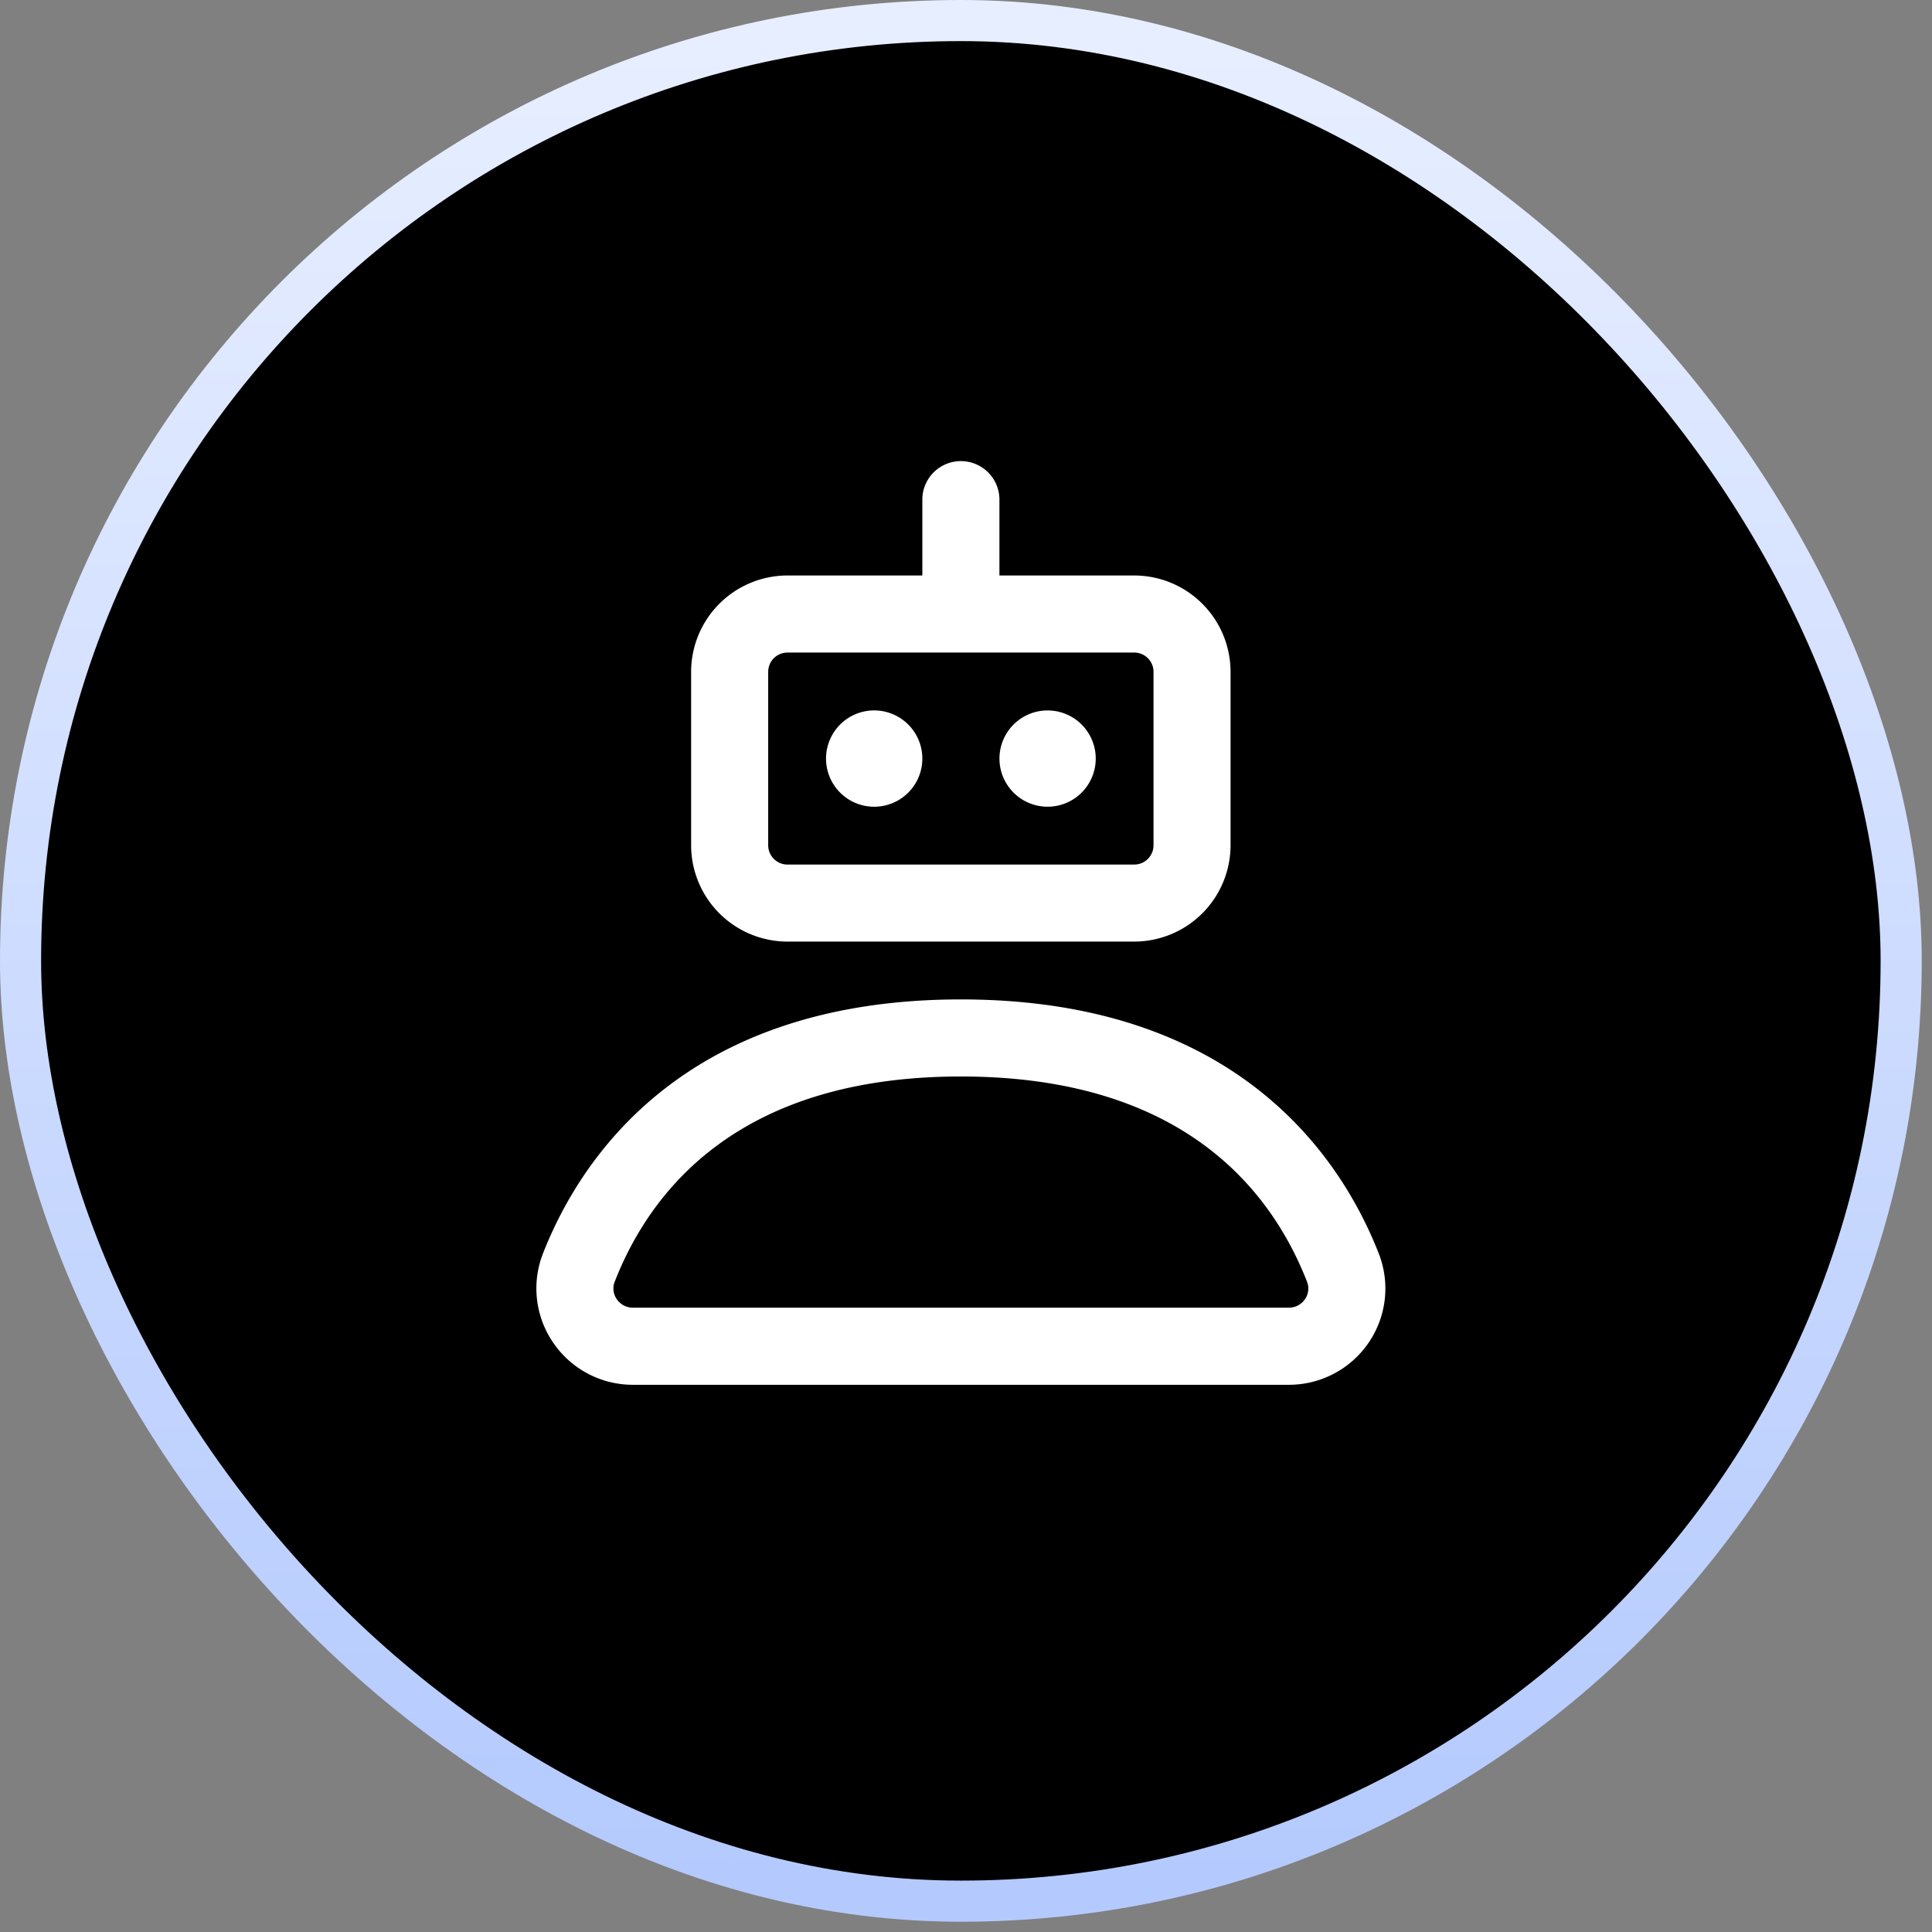
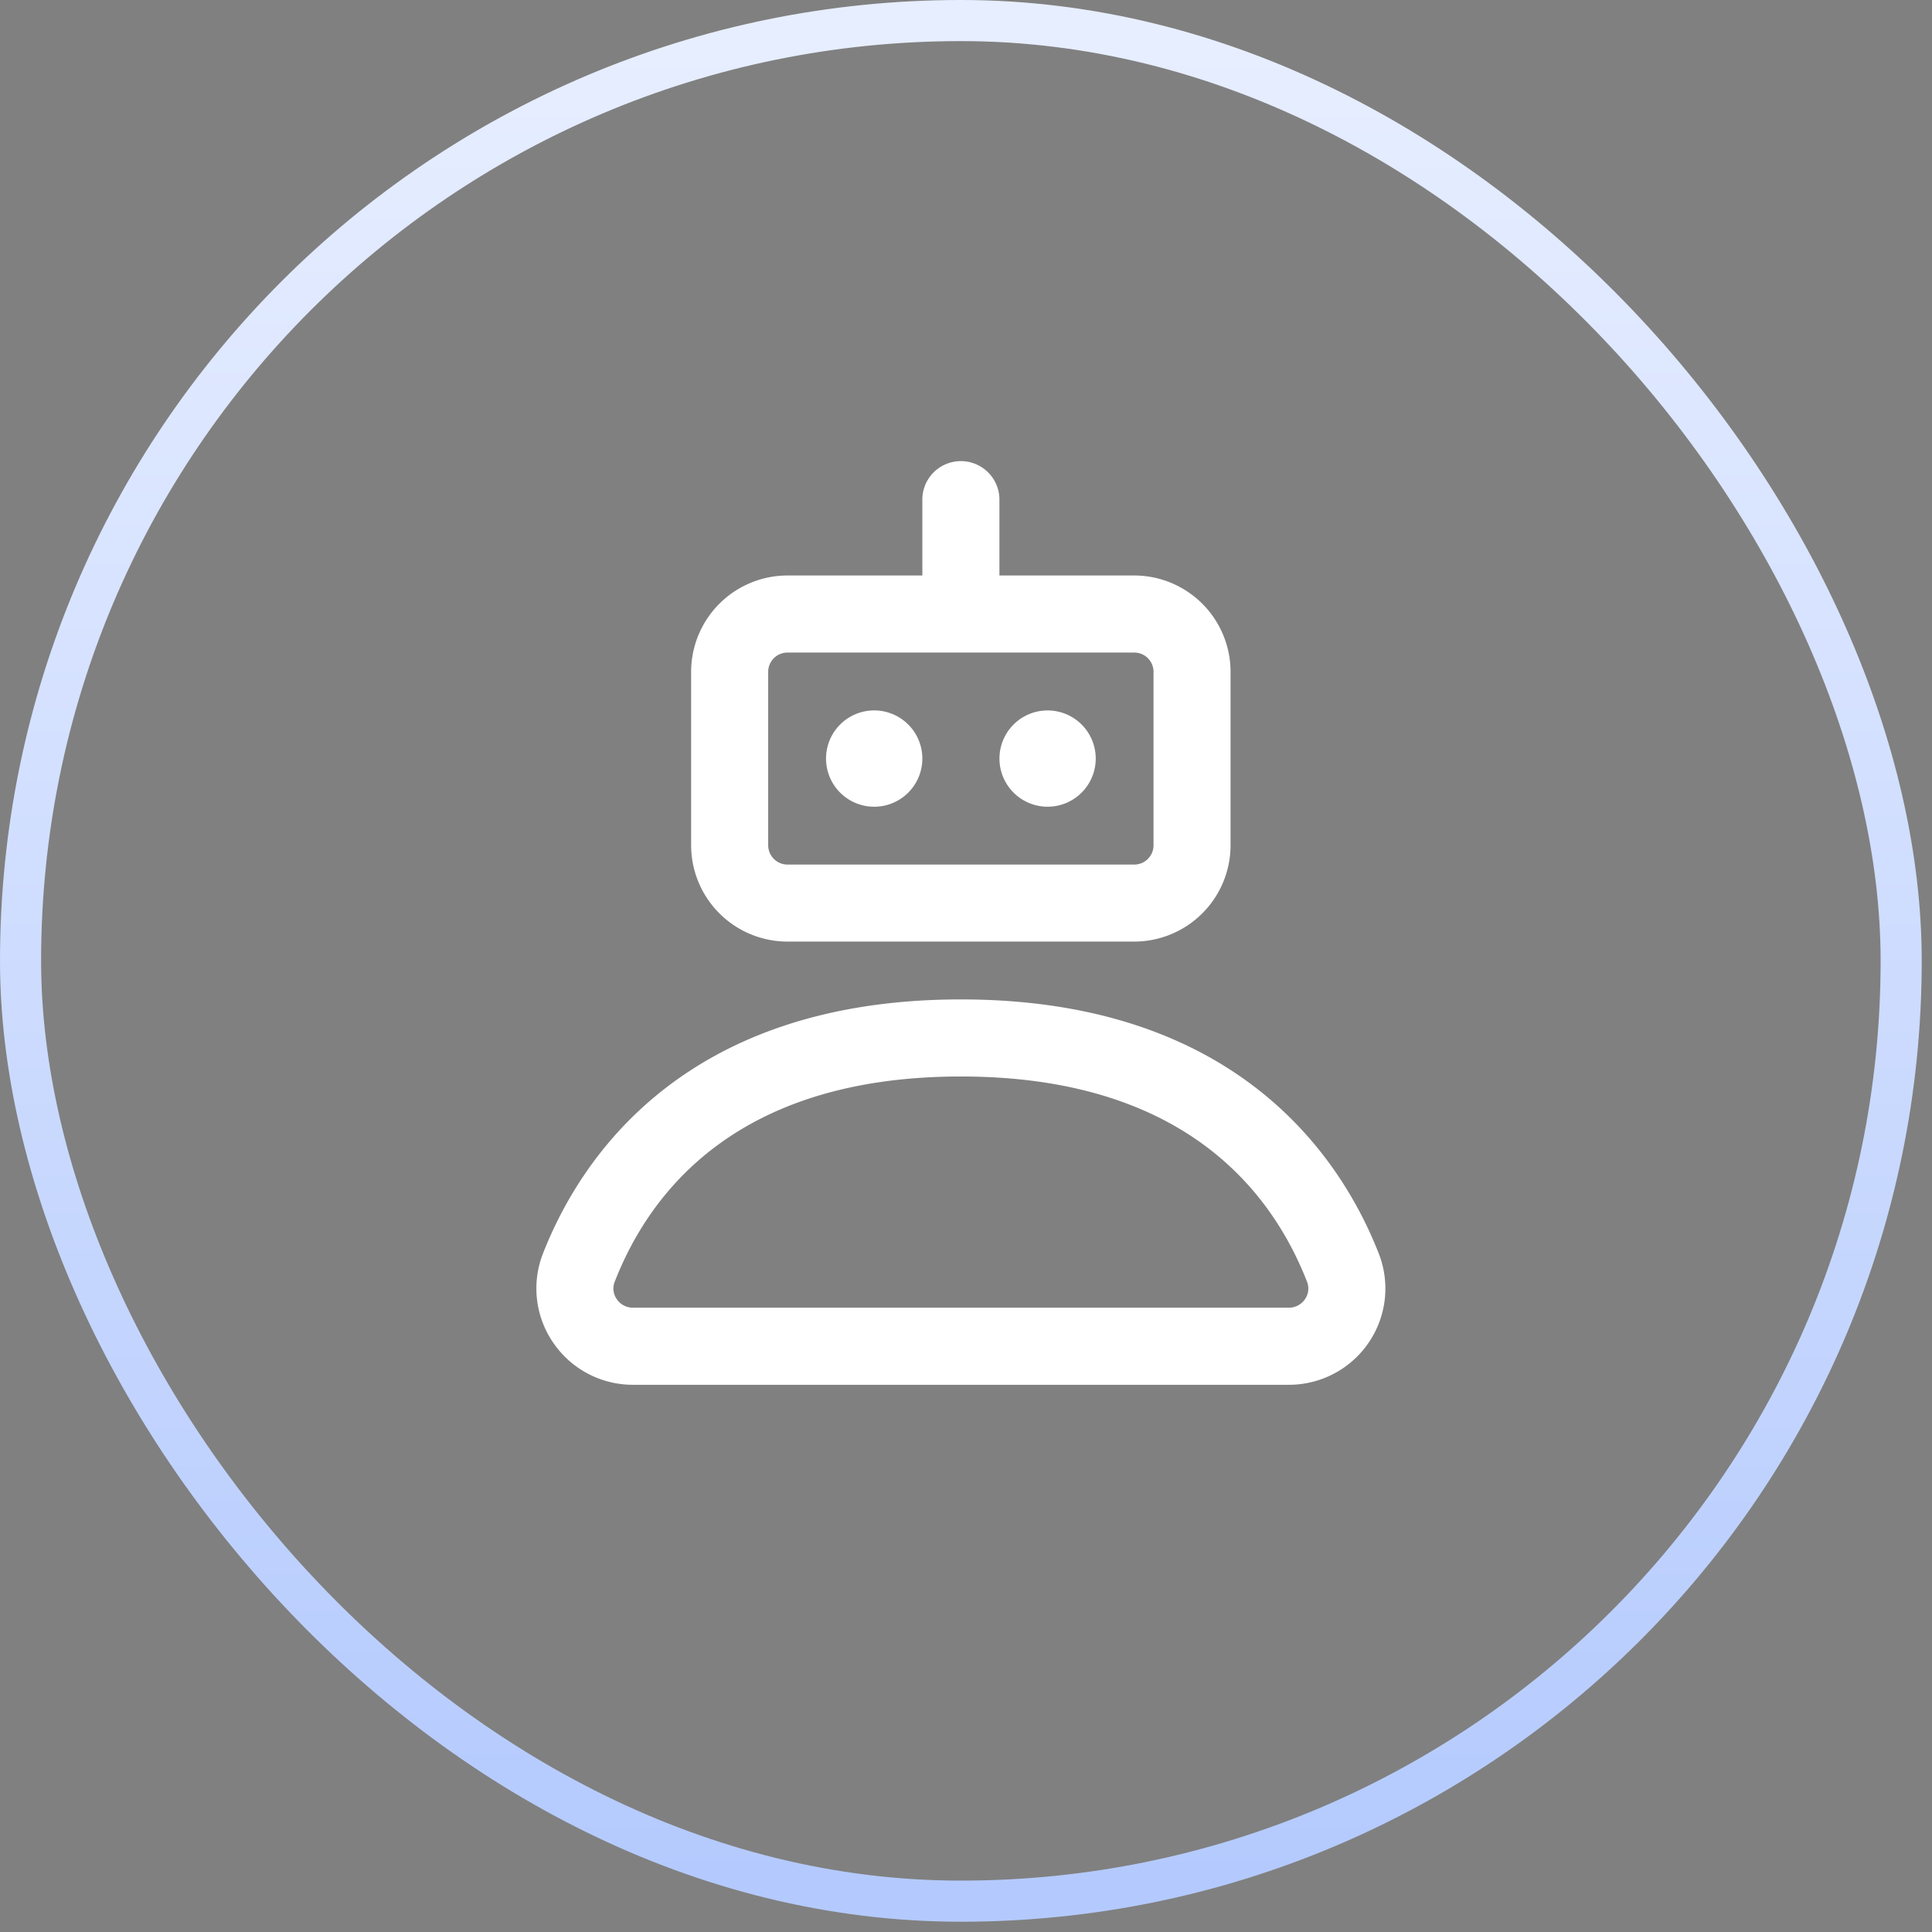
<svg xmlns="http://www.w3.org/2000/svg" width="47" height="47" fill="none">
  <rect width="100%" height="100%" fill="#808080" stroke="none" />
-   <rect width="45.75" height="45.75" x=".5" y=".5" fill="#000" rx="22.875" />
  <rect width="45.75" height="45.75" x=".5" y=".5" stroke="url(#a)" rx="22.875" />
  <path fill="#fff" d="M22.438 18.453a1.171 1.171 0 1 1-2.343.002 1.171 1.171 0 0 1 2.343-.002Zm4.218 0a1.171 1.171 0 1 1-2.342.002 1.171 1.171 0 0 1 2.342-.002Zm-4.218-3.515v-2.813a.938.938 0 0 1 1.875 0v2.813h-1.875Zm8.917 18.75h-15.96c-.776 0-1.5-.383-1.938-1.026a2.332 2.332 0 0 1-.248-2.168c.904-2.308 3.427-6.181 10.166-6.181 6.74 0 9.263 3.873 10.166 6.181.282.72.19 1.53-.245 2.168a2.345 2.345 0 0 1-1.94 1.026Zm-7.98-7.5c-5.343 0-7.529 2.713-8.42 4.99a.45.45 0 0 0 .05.428.47.47 0 0 0 .39.206h15.96a.47.47 0 0 0 .391-.206.45.45 0 0 0 .049-.428c-.89-2.277-3.076-4.99-8.42-4.99Z" />
  <path fill="#fff" d="M27.594 22.906h-8.438a2.346 2.346 0 0 1-2.343-2.343v-4.22A2.346 2.346 0 0 1 19.155 14h8.438a2.346 2.346 0 0 1 2.343 2.344v4.218a2.346 2.346 0 0 1-2.343 2.344Zm-8.438-7.031a.469.469 0 0 0-.468.469v4.218c0 .26.21.47.468.47h8.438c.258 0 .468-.21.468-.47v-4.218a.469.469 0 0 0-.468-.469h-8.438Z" />
  <defs>
    <linearGradient id="a" x1="23.375" x2="23.375" y1="1" y2="45.75" gradientUnits="userSpaceOnUse">
      <stop stop-color="#E7EEFF" />
      <stop offset="1" stop-color="#B4CAFE" />
    </linearGradient>
  </defs>
</svg>